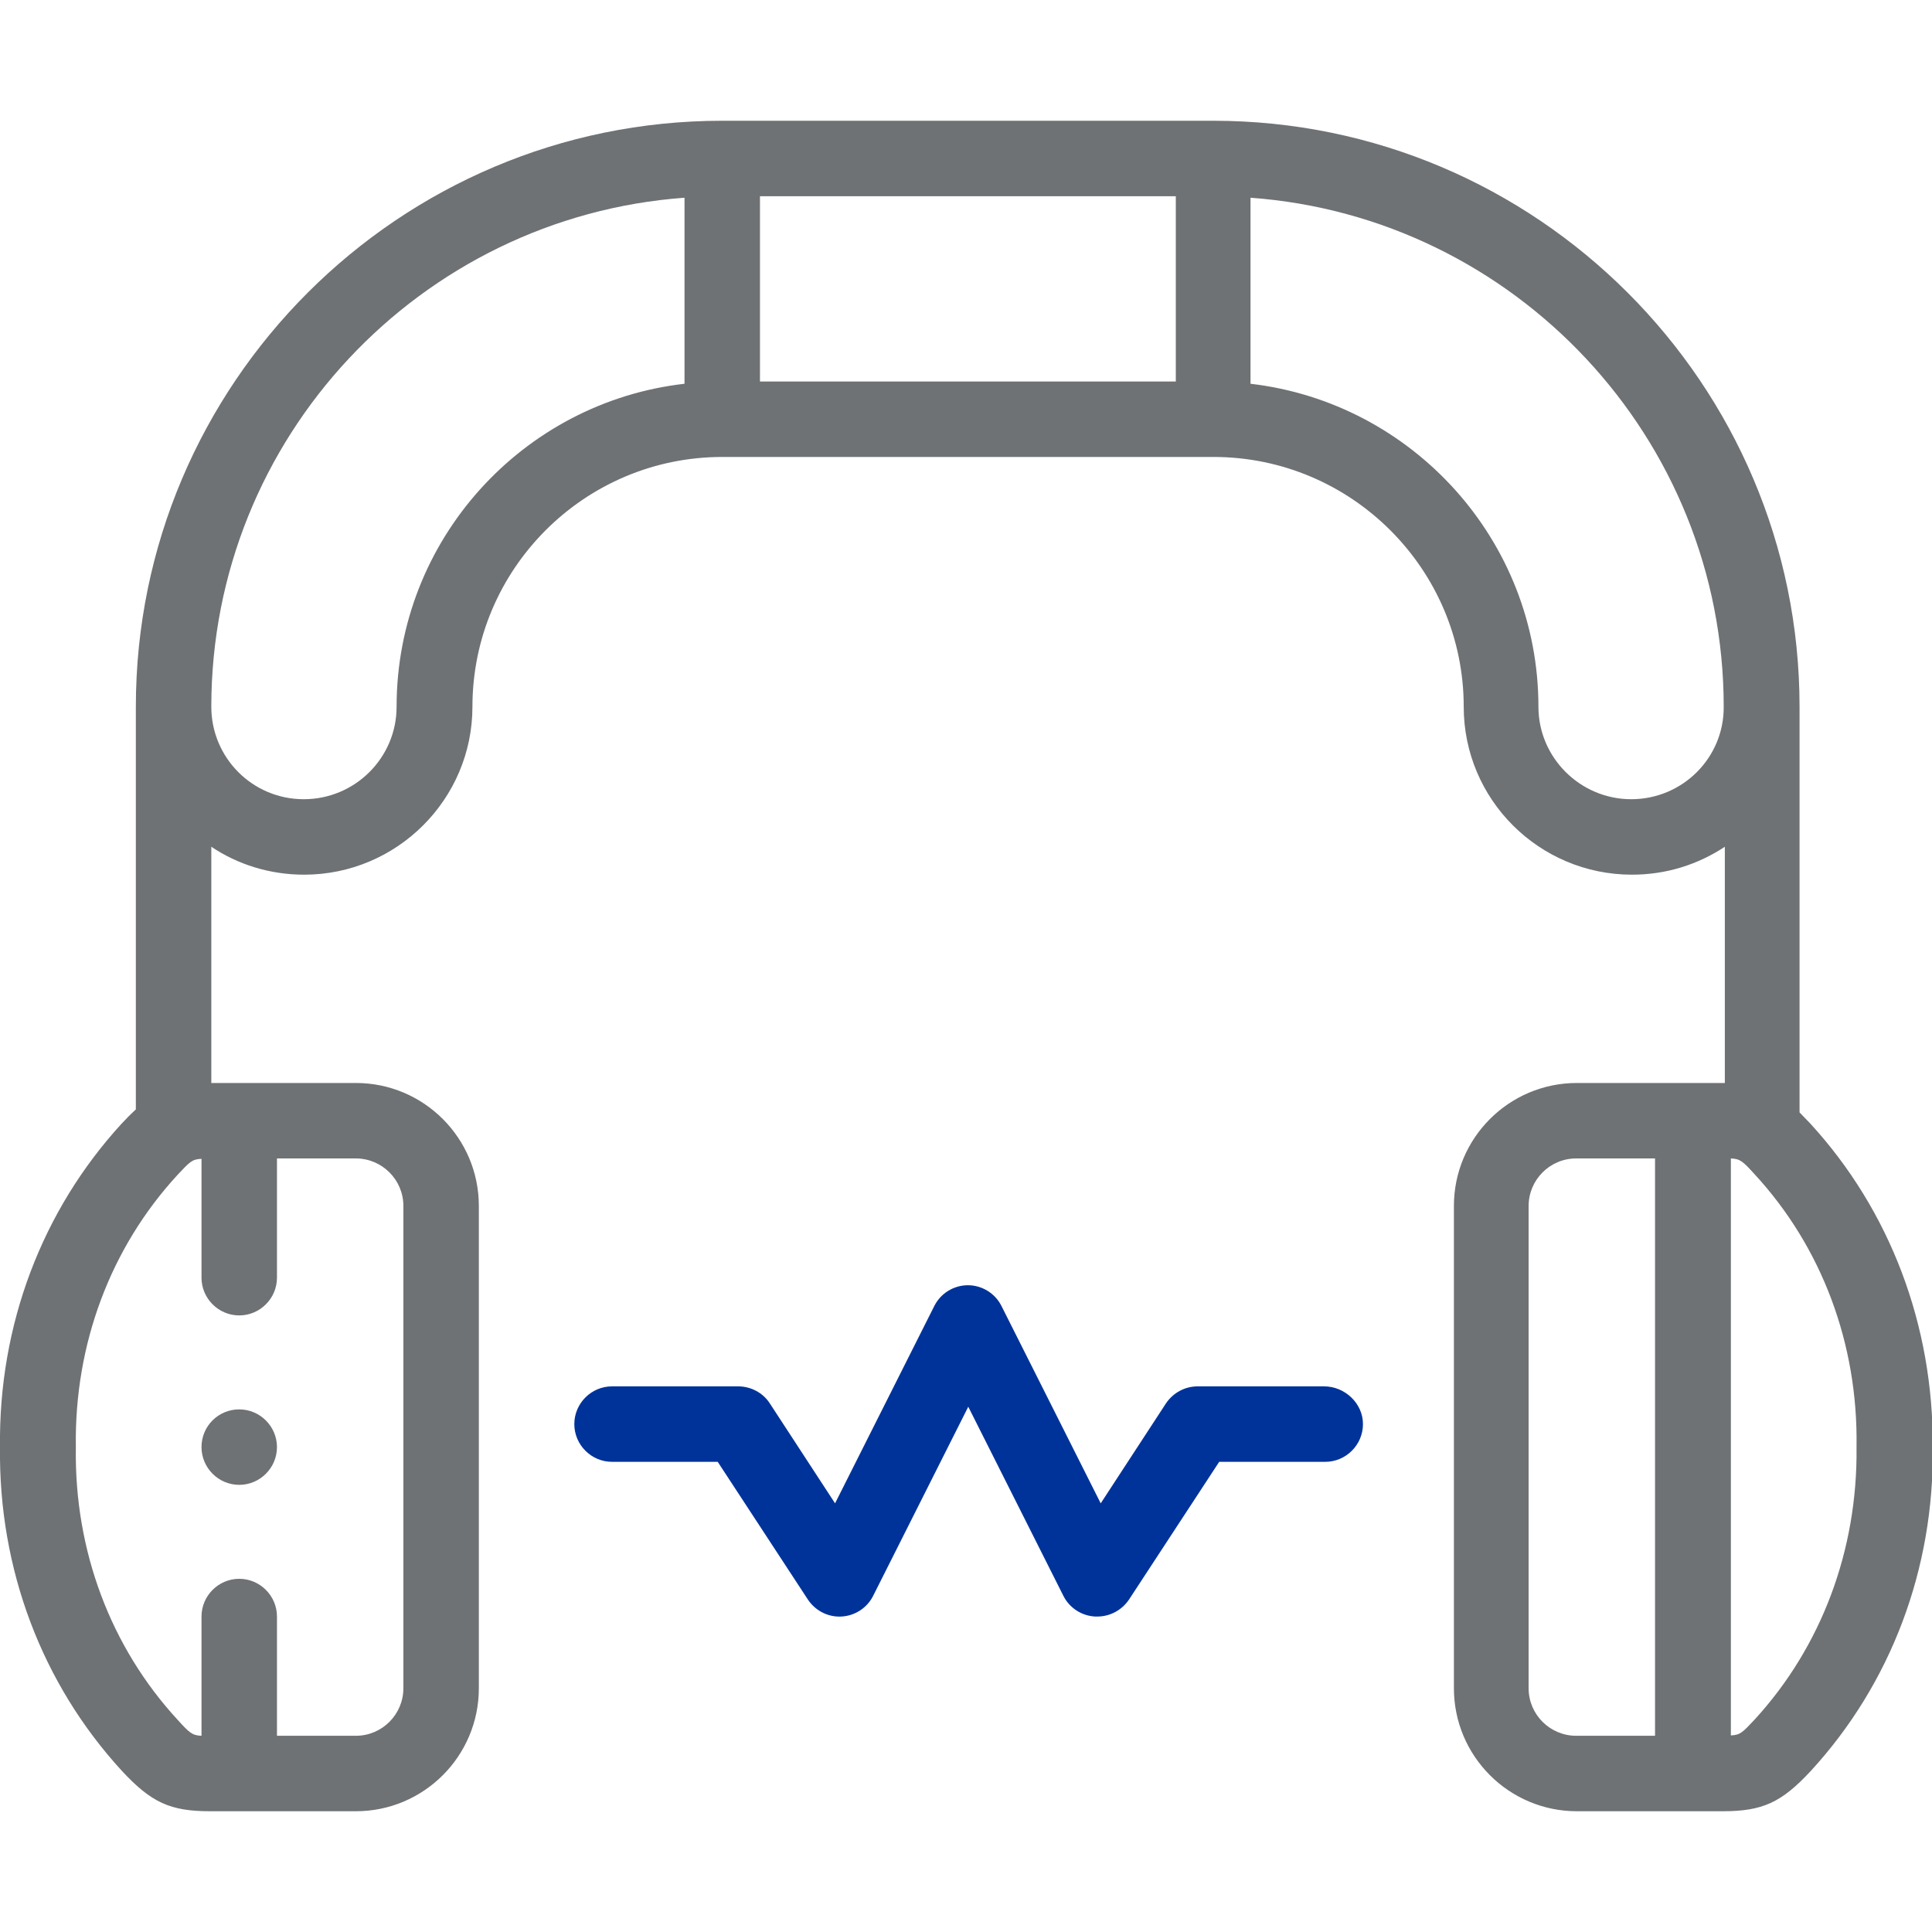
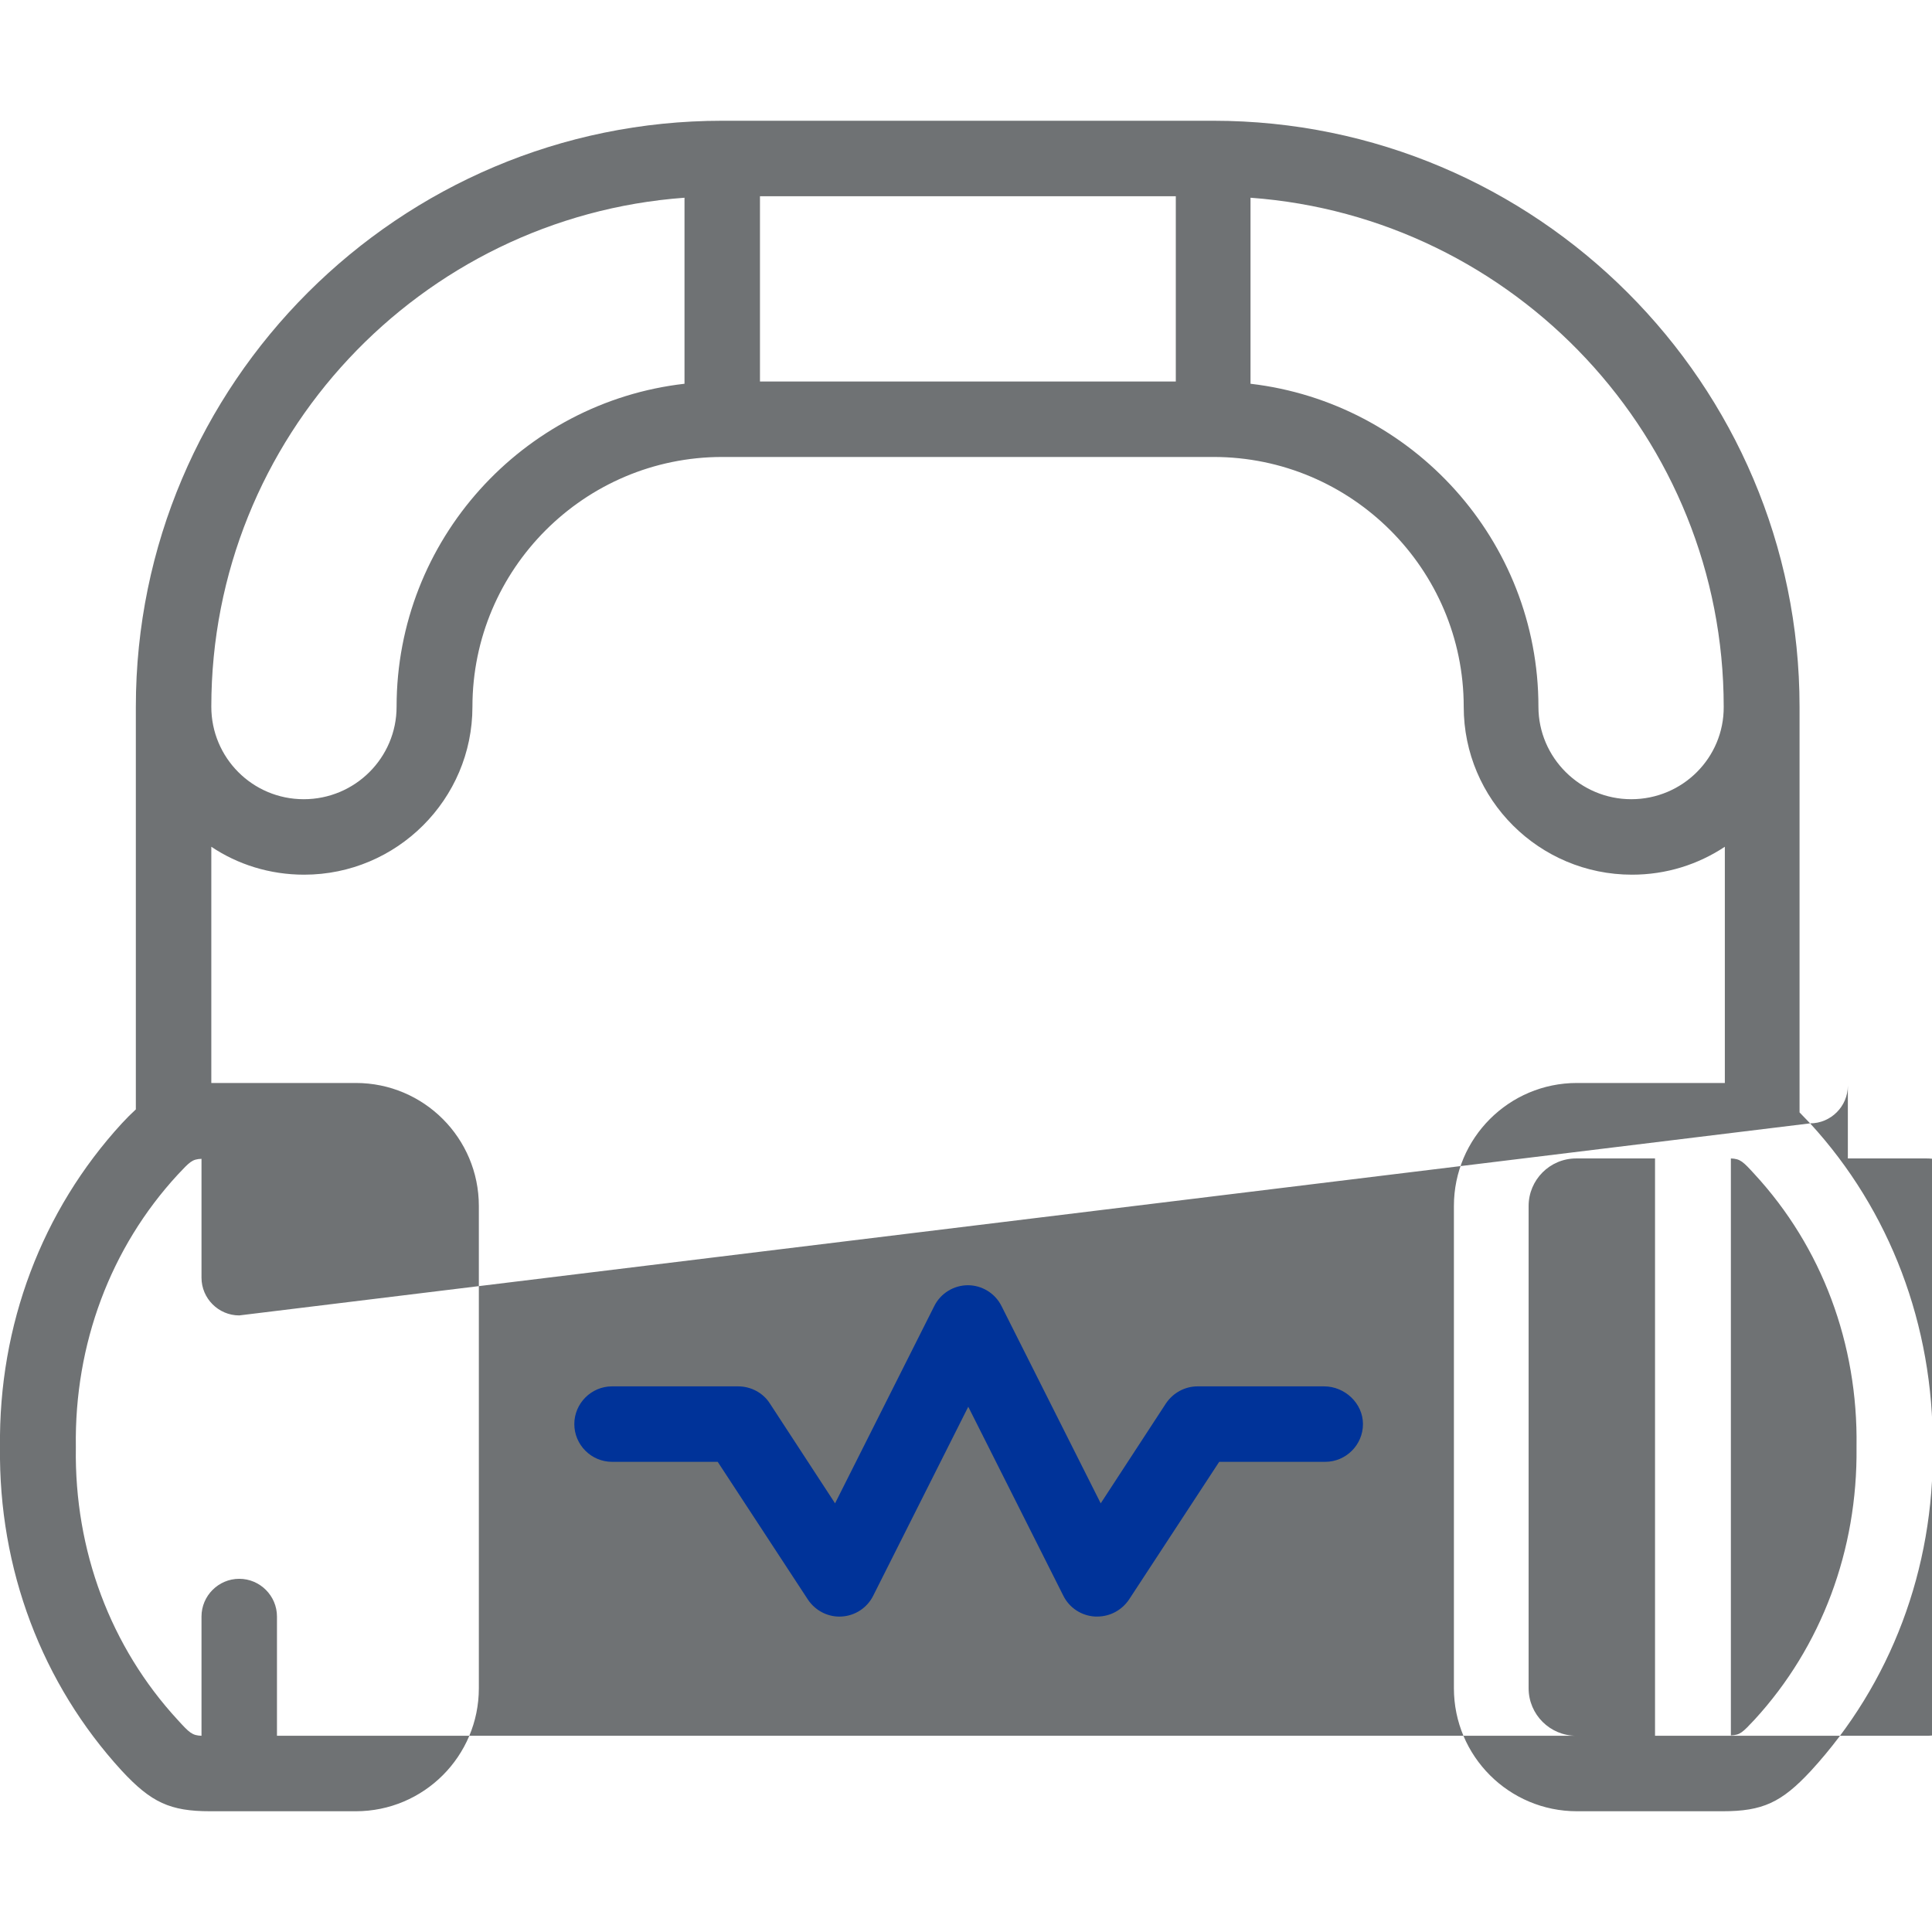
<svg xmlns="http://www.w3.org/2000/svg" version="1.1" id="Capa_1" x="0px" y="0px" viewBox="0 0 512 512" style="enable-background:new 0 0 512 512;" xml:space="preserve">
  <style type="text/css">
	.st0{fill:#6F7274;}
	.st1{fill:#003399;}
</style>
  <g>
-     <path class="st0" d="M479.7,297.7c-1-1-1.9-2-2.8-2.9V187.3c0-85.6-69.7-155.3-155.4-155.3H191.4C105.7,32,36,101.7,36,187.3V294   c-1.2,1.1-2.4,2.3-3.7,3.7C11.1,320.8-0.4,351.2,0,383.5c-0.4,32.3,11.1,62.7,32.3,85.8c7.8,8.4,12.8,10.7,23.4,10.7h38.6   c18,0,32.6-14.6,32.6-32.6V319.6c0-18-14.6-32.6-32.6-32.6H56v-62.6c7,4.7,15.5,7.4,24.6,7.4c24.6,0,44.6-20,44.6-44.5   c0-36.5,29.7-66.2,66.2-66.2h130.2c36.5,0,66.3,29.7,66.3,66.2c0,24.6,20,44.5,44.6,44.5c9.1,0,17.5-2.7,24.6-7.4V287   c-0.2,0-0.4,0-0.6,0h-38.6c-18,0-32.6,14.6-32.6,32.6v127.8c0,18,14.6,32.6,32.6,32.6h38.6c10.6,0,15.6-2.3,23.4-10.7   c21.2-23.1,32.7-53.5,32.3-85.8C512.4,351.2,500.9,320.8,479.7,297.7L479.7,297.7z M63.4,348.6c5.5,0,10-4.5,10-10V307h20.9   c6.9,0,12.6,5.6,12.6,12.6v127.8c0,6.9-5.6,12.6-12.6,12.6H73.4v-31.6c0-5.5-4.5-10-10-10s-10,4.5-10,10V460   c-2.5-0.1-3.2-0.8-6.3-4.2c-17.8-19.3-27.4-44.9-27-72.1c0-0.1,0-0.2,0-0.3c-0.4-27.2,9.2-52.8,27-72.1c3.2-3.4,3.8-4.1,6.3-4.2   v31.5C53.4,344.1,57.9,348.6,63.4,348.6z M438.6,460h-20.9c-6.9,0-12.6-5.6-12.6-12.6V319.6c0-6.9,5.6-12.6,12.6-12.6h20.9V460z    M201.4,52h110.2v49.1H201.4L201.4,52z M105.1,187.3c0,13.5-11,24.5-24.6,24.5S56,200.8,56,187.3C56,116,111.4,57.5,181.4,52.4   v49.3C138.5,106.6,105.1,143.1,105.1,187.3z M432.3,211.8c-13.5,0-24.6-11-24.6-24.5c0-44.1-33.4-80.6-76.3-85.6V52.4   c70,5.1,125.4,63.7,125.4,134.9C456.9,200.8,445.9,211.8,432.3,211.8L432.3,211.8z M465,455.7c-3.2,3.4-3.8,4.1-6.3,4.2V307   c2.5,0.1,3.2,0.8,6.3,4.2c17.8,19.3,27.4,44.9,27,72.1c0,0.1,0,0.2,0,0.3C492.3,410.8,482.7,436.4,465,455.7z" />
+     <path class="st0" d="M479.7,297.7c-1-1-1.9-2-2.8-2.9V187.3c0-85.6-69.7-155.3-155.4-155.3H191.4C105.7,32,36,101.7,36,187.3V294   c-1.2,1.1-2.4,2.3-3.7,3.7C11.1,320.8-0.4,351.2,0,383.5c-0.4,32.3,11.1,62.7,32.3,85.8c7.8,8.4,12.8,10.7,23.4,10.7h38.6   c18,0,32.6-14.6,32.6-32.6V319.6c0-18-14.6-32.6-32.6-32.6H56v-62.6c7,4.7,15.5,7.4,24.6,7.4c24.6,0,44.6-20,44.6-44.5   c0-36.5,29.7-66.2,66.2-66.2h130.2c36.5,0,66.3,29.7,66.3,66.2c0,24.6,20,44.5,44.6,44.5c9.1,0,17.5-2.7,24.6-7.4V287   c-0.2,0-0.4,0-0.6,0h-38.6c-18,0-32.6,14.6-32.6,32.6v127.8c0,18,14.6,32.6,32.6,32.6h38.6c10.6,0,15.6-2.3,23.4-10.7   c21.2-23.1,32.7-53.5,32.3-85.8C512.4,351.2,500.9,320.8,479.7,297.7L479.7,297.7z c5.5,0,10-4.5,10-10V307h20.9   c6.9,0,12.6,5.6,12.6,12.6v127.8c0,6.9-5.6,12.6-12.6,12.6H73.4v-31.6c0-5.5-4.5-10-10-10s-10,4.5-10,10V460   c-2.5-0.1-3.2-0.8-6.3-4.2c-17.8-19.3-27.4-44.9-27-72.1c0-0.1,0-0.2,0-0.3c-0.4-27.2,9.2-52.8,27-72.1c3.2-3.4,3.8-4.1,6.3-4.2   v31.5C53.4,344.1,57.9,348.6,63.4,348.6z M438.6,460h-20.9c-6.9,0-12.6-5.6-12.6-12.6V319.6c0-6.9,5.6-12.6,12.6-12.6h20.9V460z    M201.4,52h110.2v49.1H201.4L201.4,52z M105.1,187.3c0,13.5-11,24.5-24.6,24.5S56,200.8,56,187.3C56,116,111.4,57.5,181.4,52.4   v49.3C138.5,106.6,105.1,143.1,105.1,187.3z M432.3,211.8c-13.5,0-24.6-11-24.6-24.5c0-44.1-33.4-80.6-76.3-85.6V52.4   c70,5.1,125.4,63.7,125.4,134.9C456.9,200.8,445.9,211.8,432.3,211.8L432.3,211.8z M465,455.7c-3.2,3.4-3.8,4.1-6.3,4.2V307   c2.5,0.1,3.2,0.8,6.3,4.2c17.8,19.3,27.4,44.9,27,72.1c0,0.1,0,0.2,0,0.3C492.3,410.8,482.7,436.4,465,455.7z" />
    <path class="st1" d="M350.9,367.4h-33.5c-3.4,0-6.5,1.7-8.4,4.5l-17.3,26.5l-26.3-52.3c-1.7-3.4-5.2-5.5-8.9-5.5s-7.2,2.1-8.9,5.5   l-26.3,52.3l-17.3-26.5c-1.8-2.8-5-4.5-8.4-4.5h-33.4c-5.5,0-10,4.5-10,10s4.5,10,10,10h28l23.9,36.5c2,3,5.4,4.7,8.9,4.5   c3.6-0.2,6.8-2.3,8.4-5.5l25.2-50.1l25.2,50.1c1.6,3.2,4.8,5.3,8.4,5.5c0.2,0,0.4,0,0.6,0c3.4,0,6.5-1.7,8.4-4.5l23.9-36.5h28.1   c5.5,0,10-4.5,10-10S356.4,367.4,350.9,367.4z" />
-     <path class="st0" d="M53.4,383.5c0,5.5,4.5,10,10,10s10-4.5,10-10s-4.5-10-10-10S53.4,377.9,53.4,383.5L53.4,383.5z" />
  </g>
</svg>